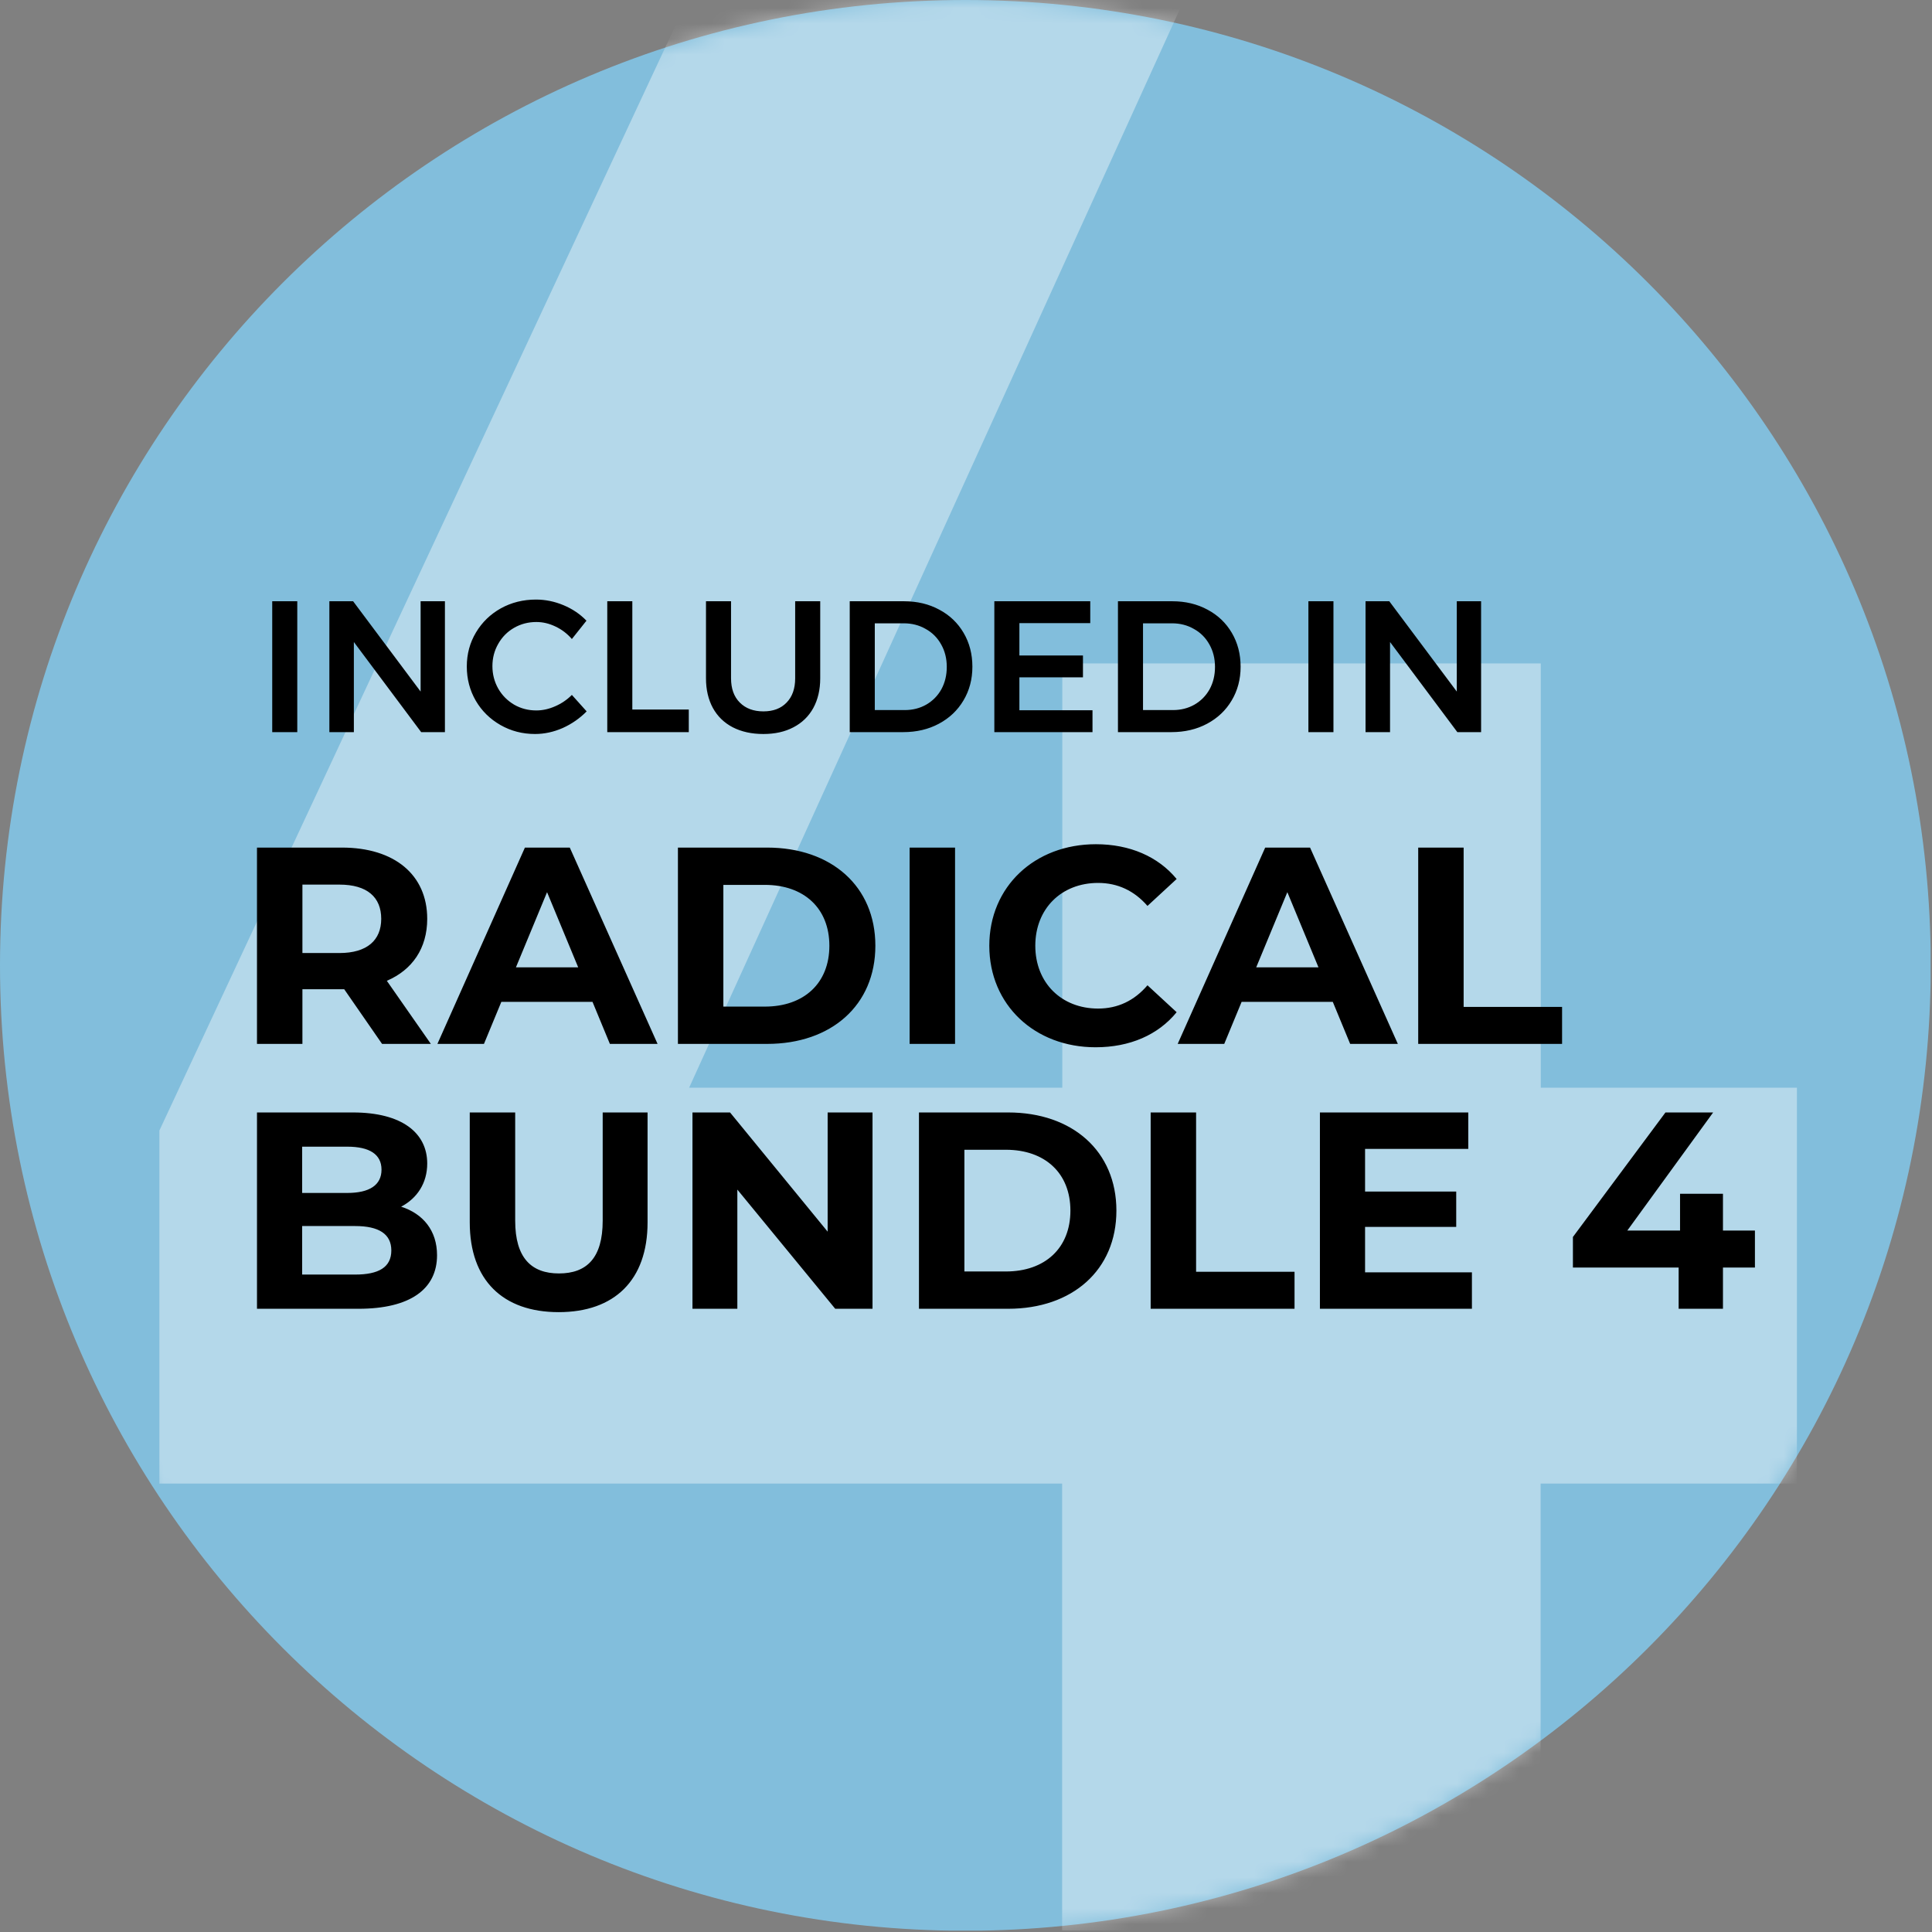
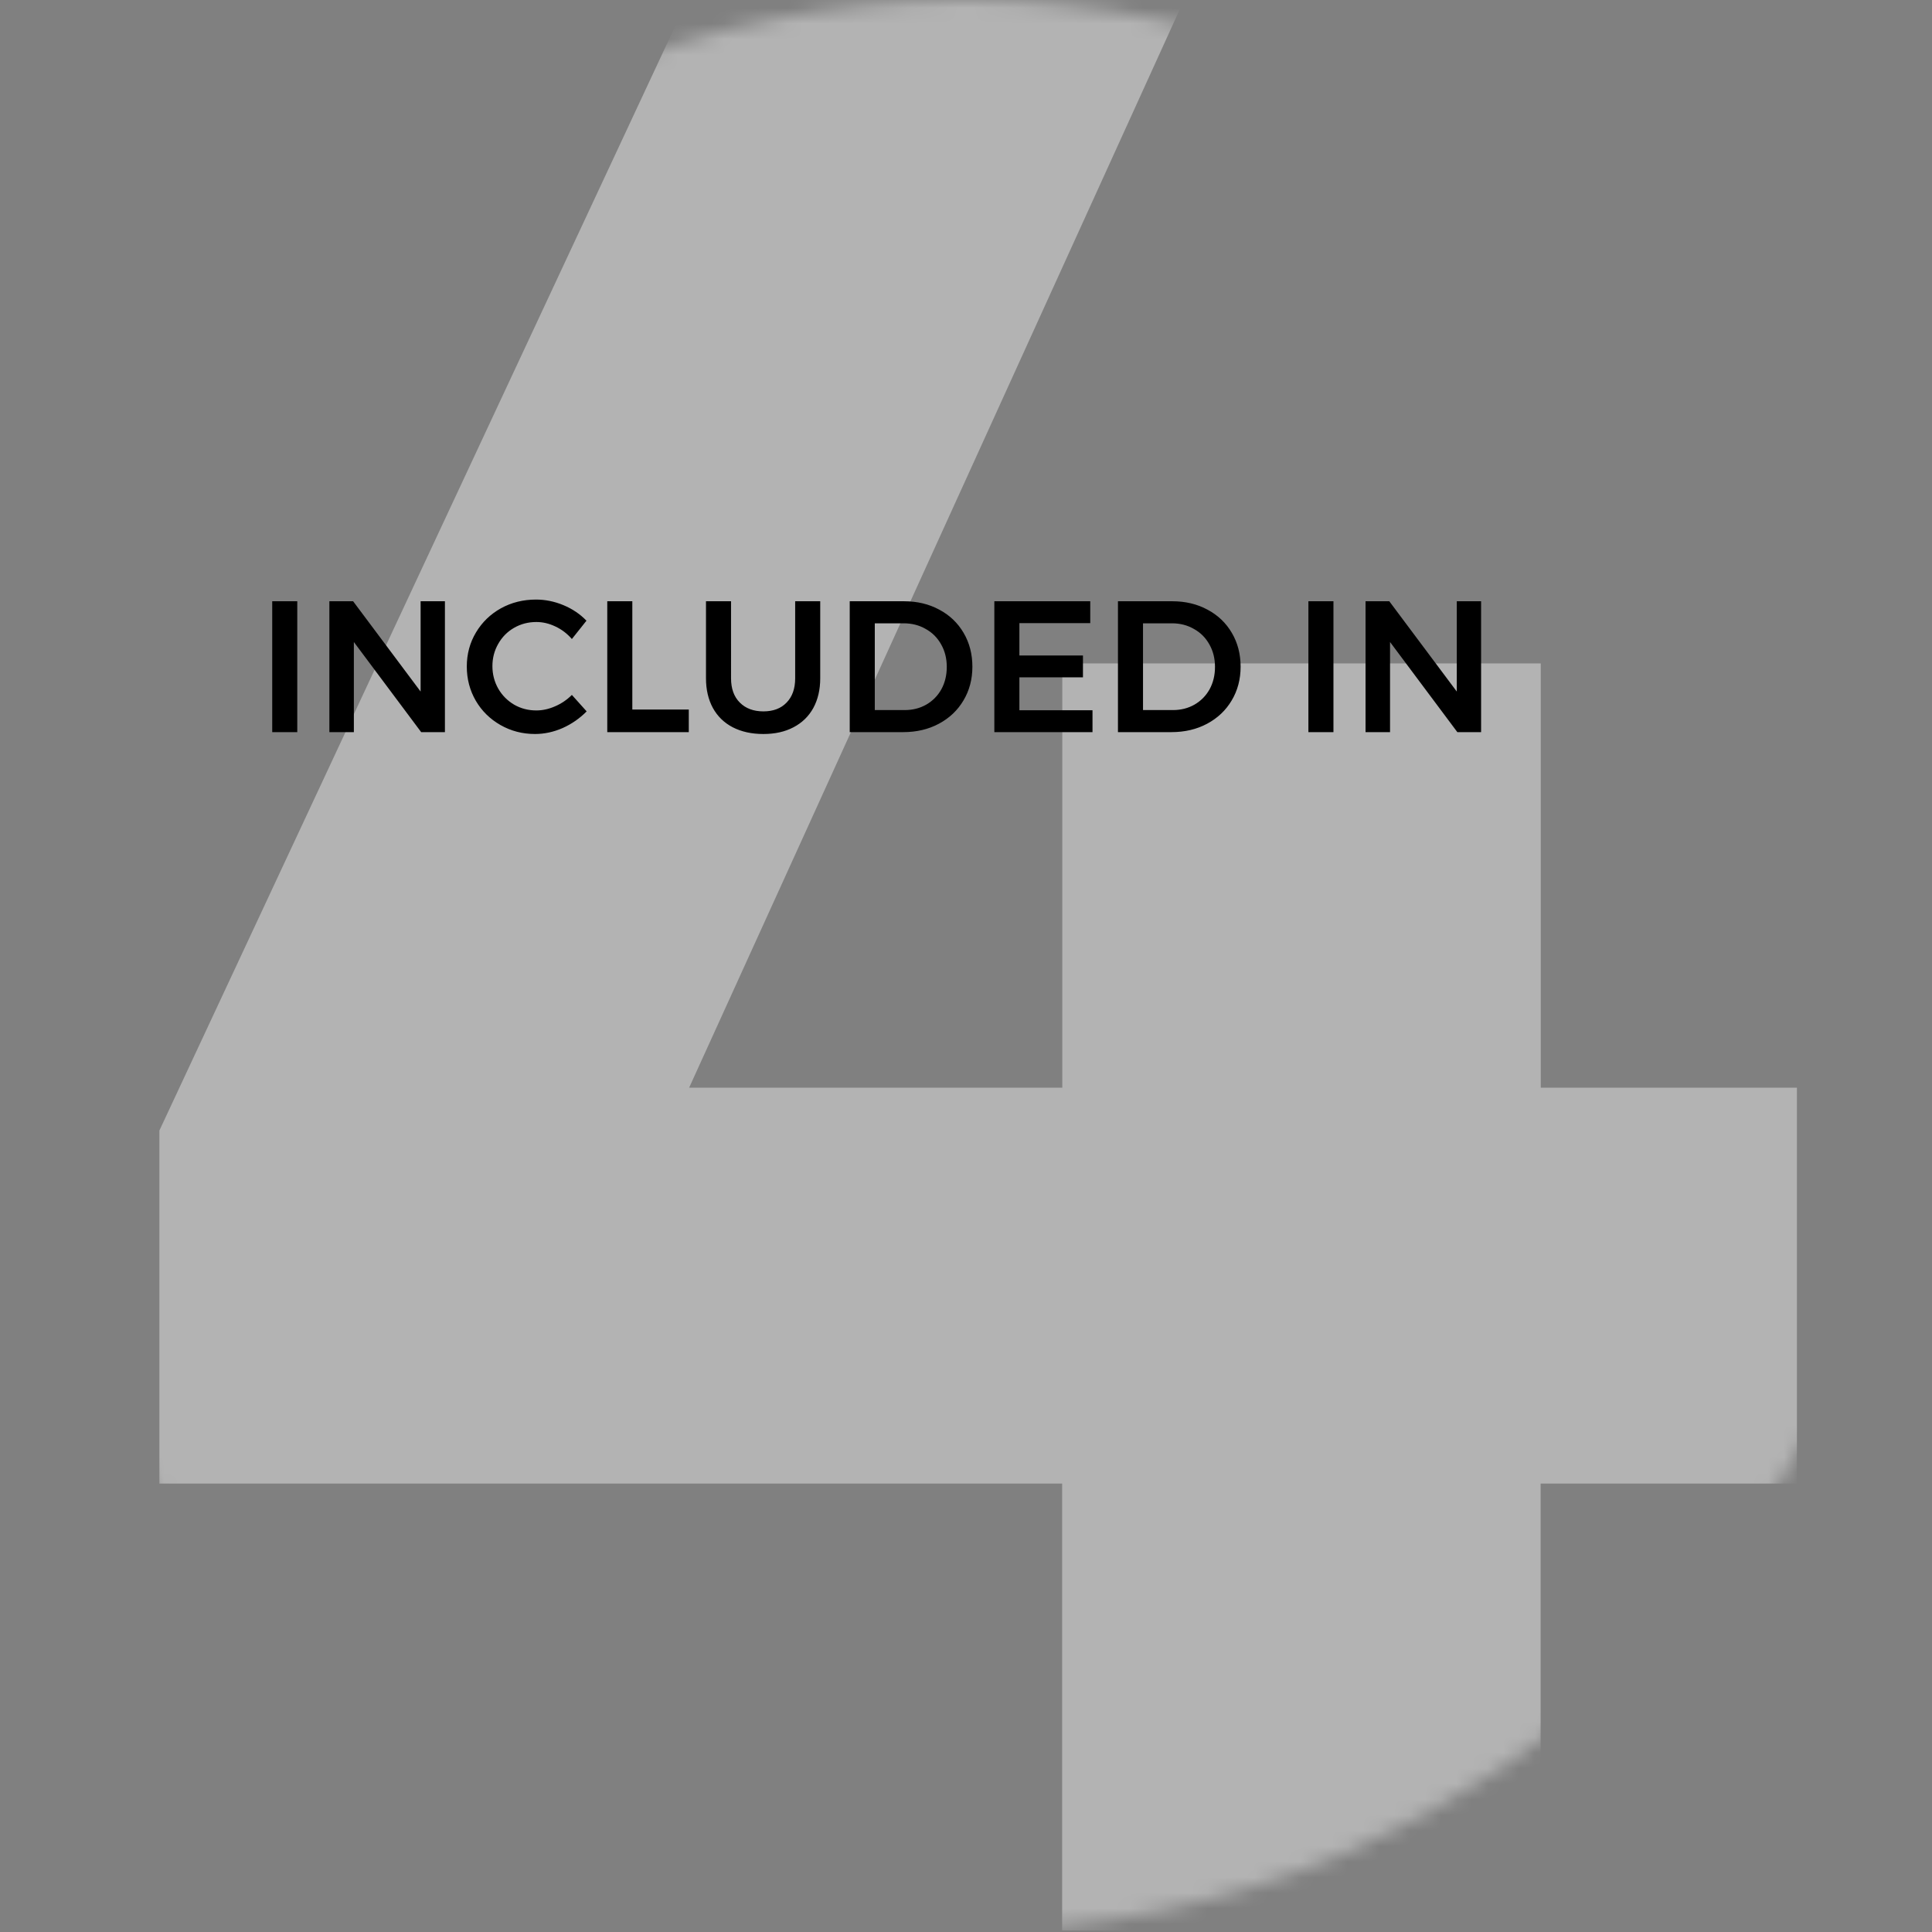
<svg xmlns="http://www.w3.org/2000/svg" fill="none" height="124" viewBox="0 0 124 124" width="124">
  <rect x="0" y="0" width="124" height="124" fill="#808080" stroke="none" />
  <clipPath id="a">
    <path d="m0 0h123.91v123.91h-123.91z" />
  </clipPath>
  <mask id="b" height="124" maskUnits="userSpaceOnUse" width="124" x="0" y="0">
    <path d="m61.96 123.92c34.22 0 61.96-27.74 61.96-61.96s-27.74-61.96-61.96-61.96-61.96 27.74-61.96 61.96 27.74 61.96 61.96 61.96z" fill="#fff" />
  </mask>
  <g clip-path="url(#a)">
-     <path d="m61.96 123.92c34.22 0 61.96-27.74 61.96-61.96s-27.74-61.96-61.96-61.96-61.96 27.74-61.96 61.96 27.74 61.96 61.96 61.96z" fill="#82bedc" />
    <g mask="url(#b)">
      <path d="m115.33 69.81v25.41h-16.45v27.6l-30.71 10v-37.6h-57.94v-22.66l36.37-77.87h31.81l-34.18 75.12h23.95v-27.23h30.71v27.23h16.45z" fill="#fff" opacity=".4" />
    </g>
    <g fill="#000">
-       <path d="m27.654 67-2.826-4.05c1.638-.702 2.592-2.088 2.592-3.978 0-2.826-2.106-4.572-5.472-4.572h-5.454v12.6h2.916v-3.51h2.538.144l2.43 3.51zm-3.186-8.028c0 1.368-.9 2.196-2.682 2.196h-2.376v-4.392h2.376c1.782 0 2.682.81 2.682 2.196zm14.676 8.028h3.06l-5.634-12.6h-2.88l-5.616 12.6h2.988l1.116-2.7h5.85zm-6.03-4.914 1.998-4.824 1.998 4.824zm10.397 4.914h5.724c4.122 0 6.948-2.484 6.948-6.3s-2.826-6.3-6.948-6.3h-5.724zm2.916-2.394v-7.812h2.664c2.502 0 4.14 1.494 4.14 3.906s-1.638 3.906-4.14 3.906zm11.955 2.394h2.916v-12.6h-2.916zm11.936.216c2.196 0 4.014-.792 5.202-2.25l-1.872-1.728c-.846.99-1.908 1.494-3.168 1.494-2.358 0-4.032-1.656-4.032-4.032s1.674-4.032 4.032-4.032c1.26 0 2.322.504 3.168 1.476l1.872-1.728c-1.188-1.44-3.006-2.232-5.184-2.232-3.924 0-6.84 2.718-6.84 6.516s2.916 6.516 6.822 6.516zm16.339-.216h3.06l-5.634-12.6h-2.88l-5.616 12.6h2.988l1.116-2.7h5.85zm-6.03-4.914 1.998-4.824 1.998 4.824zm10.397 4.914h9.234v-2.376h-6.318v-10.224h-2.916z" />
-       <path d="m25.746 77.448c1.026-.54 1.674-1.512 1.674-2.772 0-1.962-1.62-3.276-4.77-3.276h-6.156v12.6h6.516c3.312 0 5.04-1.26 5.04-3.438 0-1.584-.9-2.664-2.304-3.114zm-3.456-3.852c1.422 0 2.196.486 2.196 1.476s-.774 1.494-2.196 1.494h-2.898v-2.97zm.504 8.208h-3.402v-3.114h3.402c1.512 0 2.322.504 2.322 1.566 0 1.08-.81 1.548-2.322 1.548zm13.062 2.412c3.582 0 5.706-2.052 5.706-5.76v-7.056h-2.88v6.948c0 2.394-1.026 3.384-2.808 3.384-1.764 0-2.808-.99-2.808-3.384v-6.948h-2.916v7.056c0 3.708 2.124 5.76 5.706 5.76zm17.264-12.816v7.65l-6.264-7.65h-2.412v12.6h2.88v-7.65l6.282 7.65h2.394v-12.6zm5.861 12.6h5.724c4.122 0 6.948-2.484 6.948-6.3s-2.826-6.3-6.948-6.3h-5.724zm2.916-2.394v-7.812h2.664c2.502 0 4.14 1.494 4.14 3.906s-1.638 3.906-4.14 3.906zm11.955 2.394h9.234v-2.376h-6.318v-10.224h-2.916zm13.761-2.34v-2.916h5.85v-2.268h-5.85v-2.736h6.624v-2.34h-9.522v12.6h9.756v-2.34zm25.022-2.682h-2.052v-2.358h-2.754v2.358h-3.384l5.508-7.578h-3.06l-5.94 7.992v1.962h6.786v2.646h2.844v-2.646h2.052z" />
      <path d="m17.472 38.59h1.608v8.4h-1.608zm9.524 0h1.56v8.4h-1.524l-4.32-5.784v5.784h-1.572v-8.4h1.524l4.332 5.796zm9.708 2.424c-.296-.344-.648-.612-1.056-.804-.4-.192-.808-.288-1.224-.288-.52 0-.996.124-1.428.372s-.772.592-1.02 1.032c-.248.432-.372.908-.372 1.428s.124 1 .372 1.44c.248.432.588.776 1.02 1.032.432.248.908.372 1.428.372.4 0 .8-.088 1.2-.264.408-.176.768-.42 1.08-.732l.948 1.056c-.44.448-.952.804-1.536 1.068-.584.256-1.176.384-1.776.384-.808 0-1.548-.192-2.22-.576s-1.2-.904-1.584-1.56c-.384-.664-.576-1.396-.576-2.196s.196-1.528.588-2.184.924-1.172 1.596-1.548c.68-.376 1.432-.564 2.256-.564.6 0 1.188.12 1.764.36s1.068.572 1.476.996zm2.272-2.424h1.608v6.948h3.624v1.452h-5.232zm7.944 4.944c0 .664.188 1.184.564 1.56s.88.564 1.512.564 1.128-.188 1.488-.564c.368-.376.552-.896.552-1.56v-4.944h1.608v4.944c0 .728-.148 1.364-.444 1.908-.296.536-.72.948-1.272 1.236-.544.288-1.188.432-1.932.432-.752 0-1.408-.144-1.968-.432-.552-.288-.976-.7-1.272-1.236-.296-.544-.444-1.18-.444-1.908v-4.944h1.608zm11.11-4.944c.84 0 1.592.18 2.256.54.664.352 1.184.848 1.56 1.488s.564 1.364.564 2.172-.192 1.532-.576 2.172c-.376.632-.9 1.128-1.572 1.488s-1.436.54-2.292.54h-3.432v-8.4zm.036 6.984c.512 0 .972-.116 1.38-.348.416-.24.74-.568.972-.984.232-.424.348-.904.348-1.44s-.12-1.016-.36-1.44c-.24-.432-.572-.764-.996-.996-.416-.24-.884-.36-1.404-.36h-1.86v5.568zm5.753-6.984h6.156v1.404h-4.548v2.076h4.08v1.404h-4.08v2.112h4.692v1.404h-6.3zm11.426 0c.84 0 1.592.18 2.256.54.664.352 1.184.848 1.56 1.488s.564 1.364.564 2.172-.192 1.532-.576 2.172c-.376.632-.9 1.128-1.572 1.488s-1.436.54-2.292.54h-3.432v-8.4zm.036 6.984c.512 0 .972-.116 1.38-.348.416-.24.74-.568.972-.984.232-.424.348-.904.348-1.44s-.12-1.016-.36-1.44c-.24-.432-.572-.764-.996-.996-.416-.24-.884-.36-1.404-.36h-1.86v5.568zm8.695-6.984h1.608v8.4h-1.608zm9.524 0h1.56v8.4h-1.524l-4.32-5.784v5.784h-1.572v-8.4h1.524l4.332 5.796z" />
    </g>
  </g>
</svg>